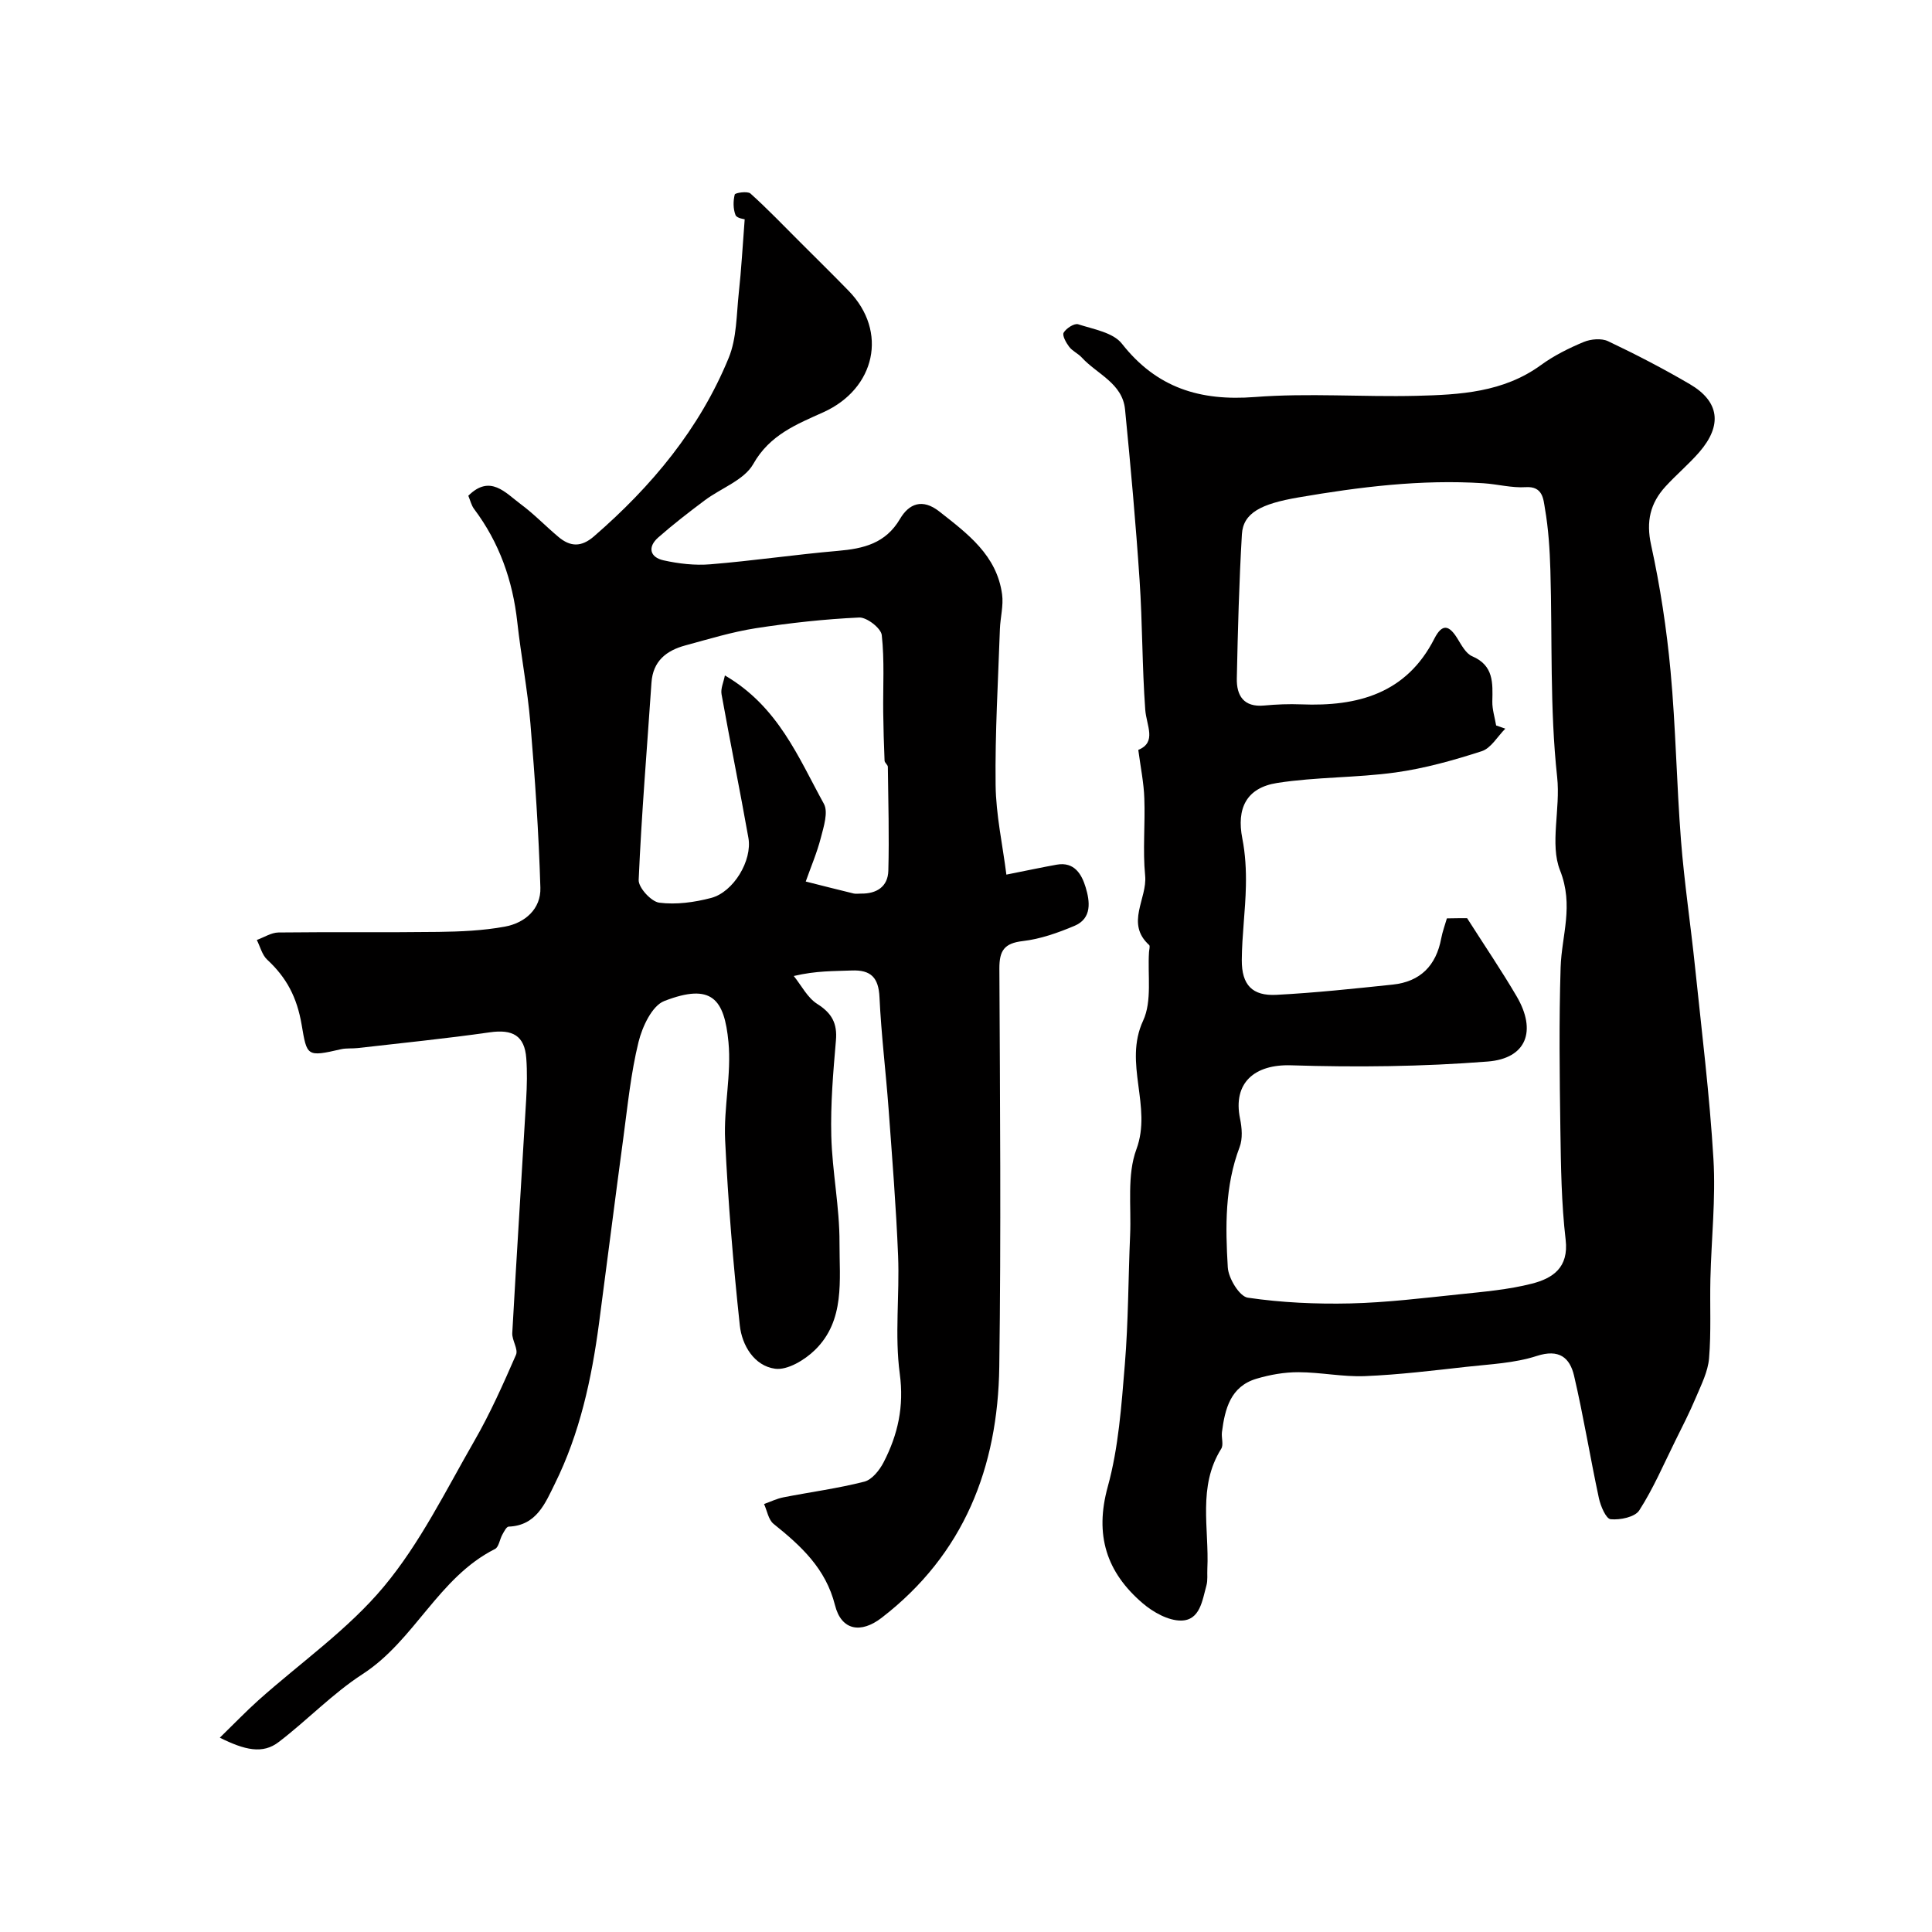
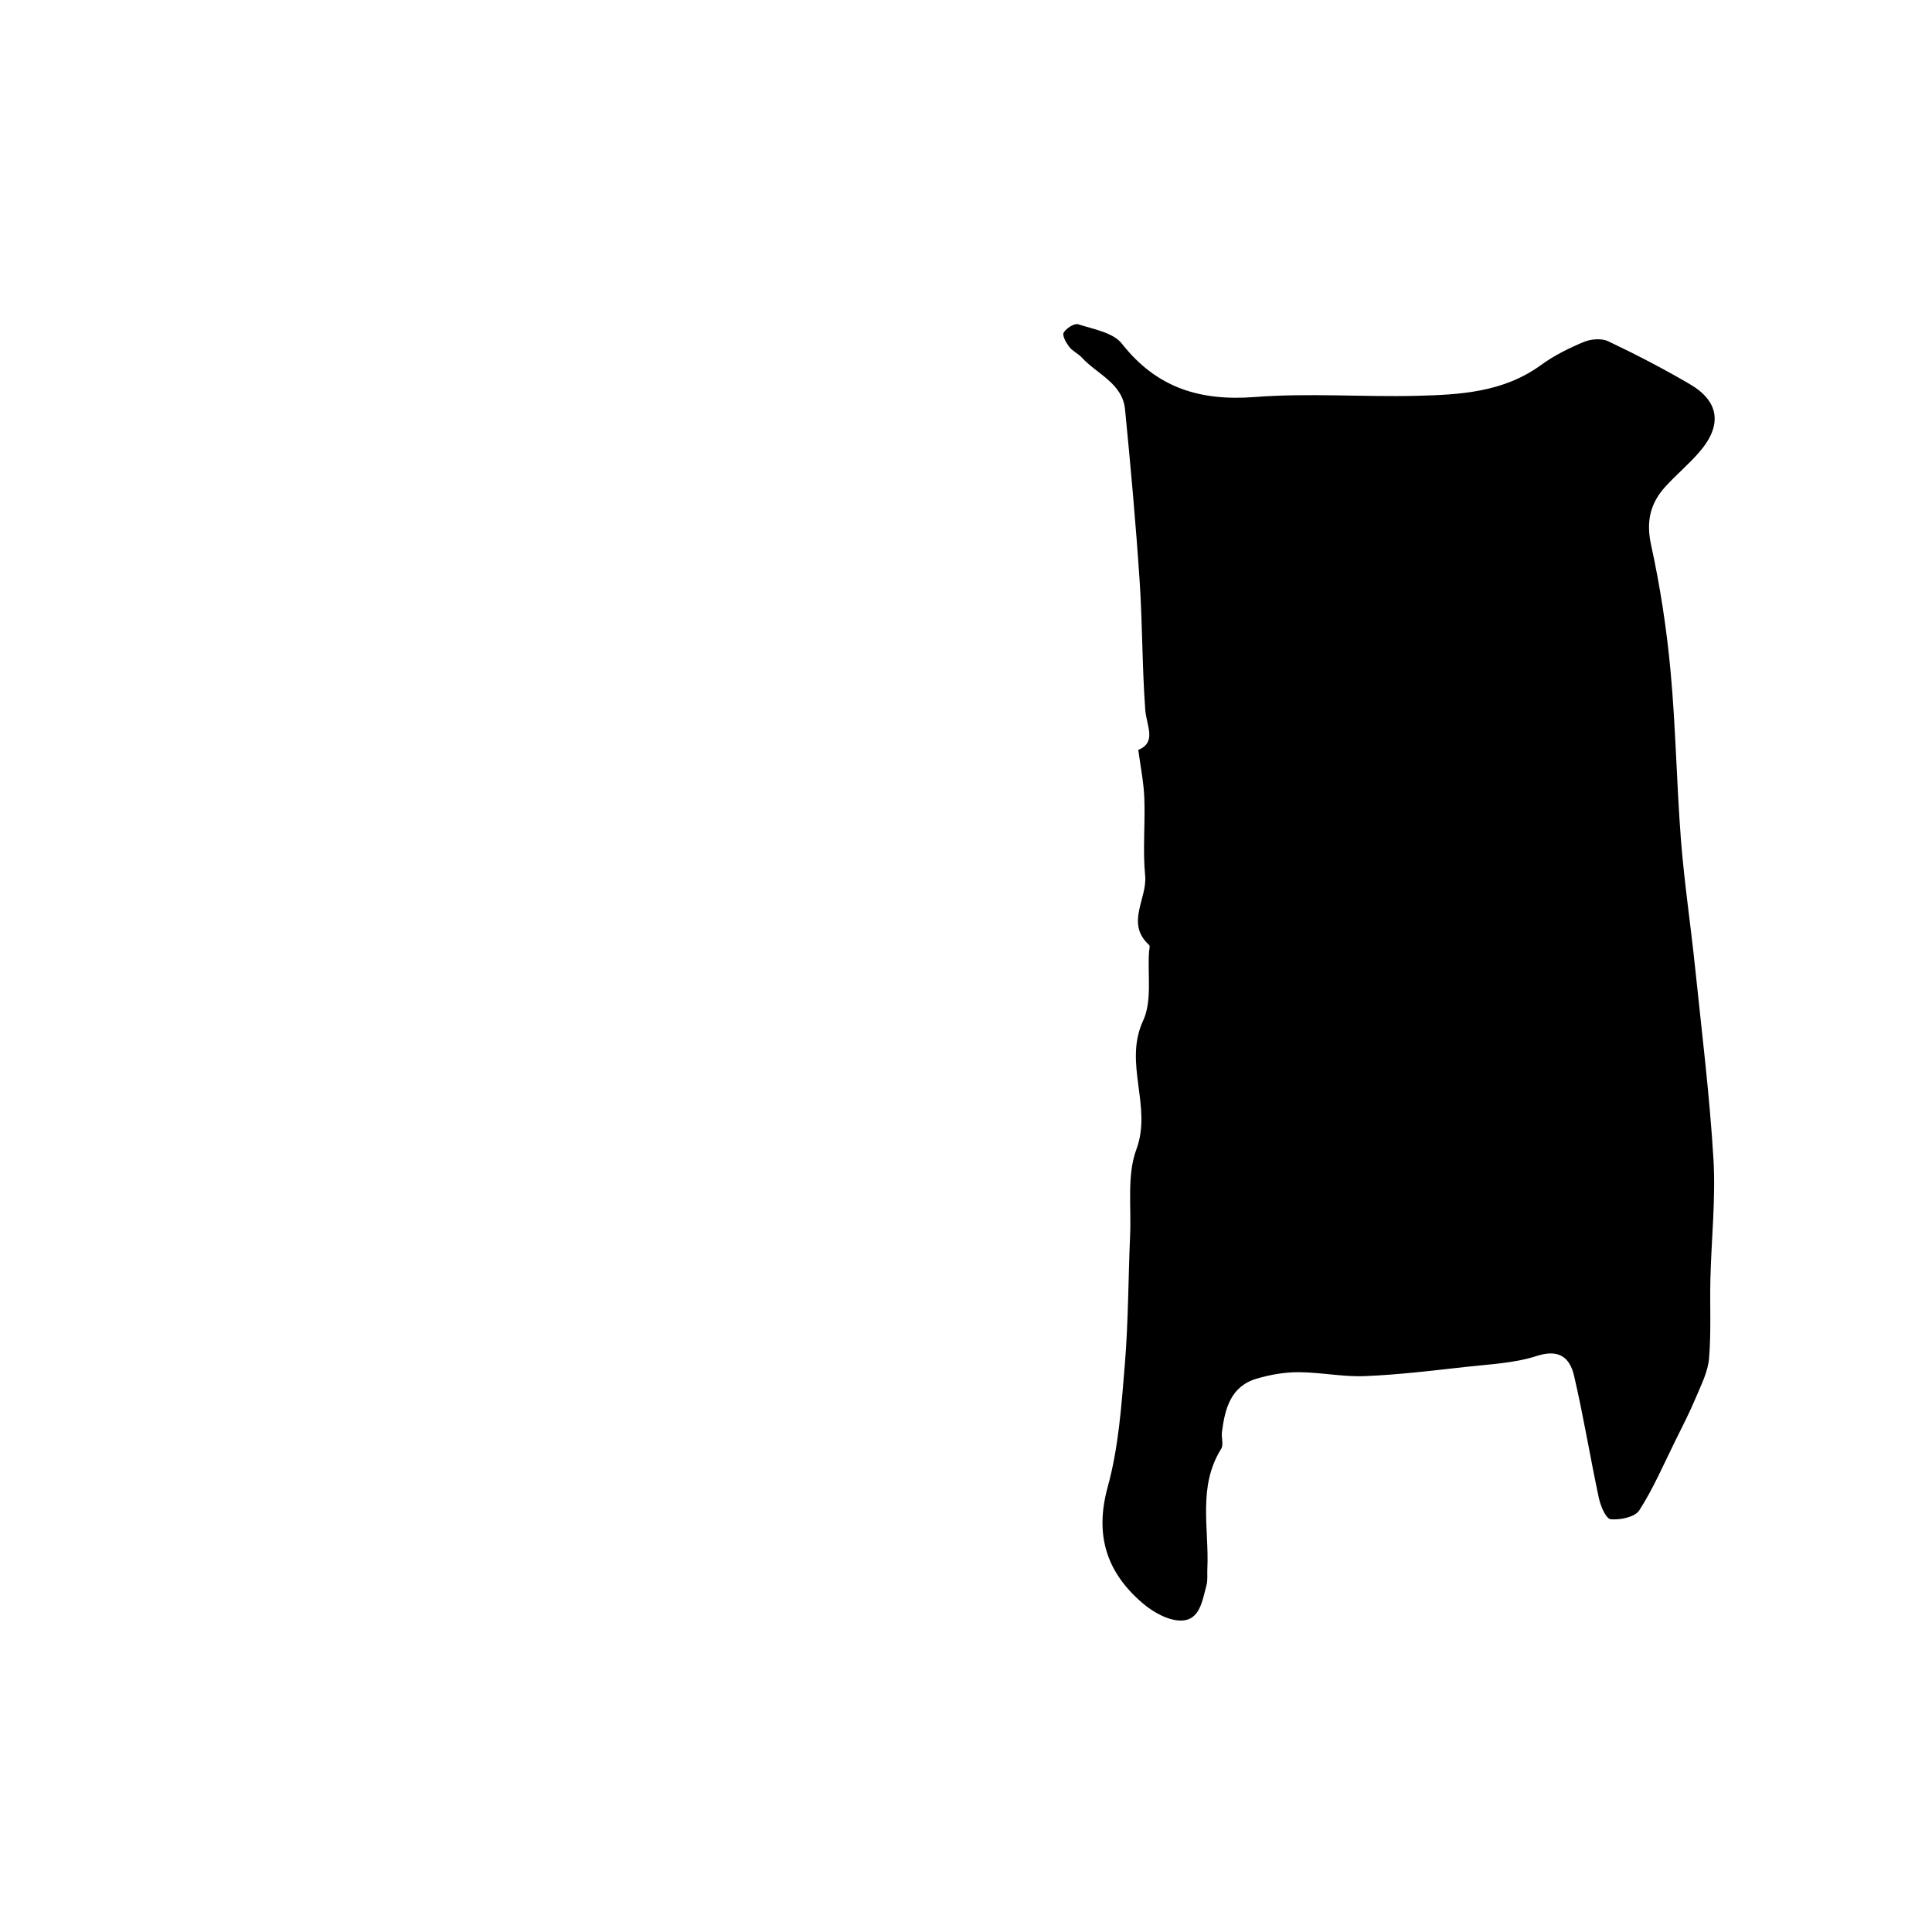
<svg xmlns="http://www.w3.org/2000/svg" enable-background="new 0 0 400 400" viewBox="0 0 400 400">
-   <path d="m45.51 359.77c3.18-3.1 5.49-5.51 7.98-7.74 8.72-7.8 18.57-14.65 25.98-23.54 7.51-9 12.82-19.88 18.73-30.15 3.29-5.71 5.99-11.79 8.63-17.84.51-1.16-.85-3.01-.77-4.51.9-16.14 1.94-32.27 2.88-48.4.16-2.82.23-5.68.02-8.49-.35-4.69-2.82-6.04-7.55-5.37-9.08 1.3-18.22 2.21-27.34 3.26-1.15.13-2.35-.01-3.46.24-7.13 1.64-7.05 1.45-8.16-5.08-.97-5.69-3.13-9.76-7.12-13.45-1.07-.99-1.46-2.71-2.16-4.09 1.5-.54 2.99-1.53 4.49-1.55 11.03-.13 22.06.02 33.09-.12 4.6-.06 9.26-.26 13.77-1.09 4.17-.76 7.5-3.66 7.36-8.07-.34-11.37-1.12-22.73-2.07-34.07-.59-7-1.94-13.92-2.71-20.91-.95-8.62-3.72-16.47-8.95-23.43-.56-.75-.78-1.76-1.19-2.73 4.52-4.5 7.68-.61 10.85 1.74 2.77 2.05 5.17 4.57 7.82 6.79 2.43 2.04 4.71 2.16 7.35-.13 11.94-10.35 21.87-22.26 27.89-36.95 1.68-4.09 1.6-8.94 2.09-13.47.53-4.83.79-9.68 1.22-15.22-.08-.03-1.63-.2-1.9-.88-.5-1.28-.5-2.9-.16-4.25.09-.35 2.65-.75 3.26-.2 3.57 3.21 6.89 6.69 10.29 10.08 3.35 3.35 6.73 6.67 10.03 10.06 8.22 8.43 5.52 20.27-5.21 25.13-5.44 2.46-11.11 4.64-14.53 10.72-1.88 3.34-6.69 5-10.08 7.55-3.27 2.45-6.52 4.96-9.59 7.66-2.27 1.99-1.74 4.11 1.08 4.74 3.15.7 6.52 1.09 9.72.82 8.82-.72 17.58-2.02 26.4-2.78 5.3-.46 9.86-1.53 12.85-6.62 1.84-3.13 4.61-4.31 8.15-1.52 5.86 4.61 11.88 9.05 12.98 17.13.32 2.33-.36 4.78-.45 7.18-.37 10.76-1.02 21.53-.89 32.29.07 6.17 1.44 12.33 2.23 18.57 4.39-.87 7.4-1.52 10.42-2.06 3.68-.66 5.19 2.04 5.99 4.68.88 2.91 1.36 6.45-2.32 7.99-3.42 1.44-7.05 2.73-10.7 3.15-3.85.45-4.85 1.99-4.84 5.67.13 27.49.36 54.99-.02 82.47-.29 20.81-7.3 38.82-24.36 51.97-4.28 3.3-8.33 2.65-9.65-2.6-1.91-7.61-7.04-12.29-12.72-16.85-1.07-.86-1.34-2.72-1.97-4.11 1.33-.47 2.62-1.11 3.99-1.38 5.59-1.1 11.26-1.84 16.77-3.25 1.6-.41 3.16-2.39 4.01-4.04 2.94-5.71 4.24-11.51 3.33-18.28-1.08-8.02-.02-16.3-.35-24.46-.41-10.15-1.23-20.29-1.97-30.43-.57-7.7-1.52-15.37-1.88-23.08-.19-4.07-1.78-5.7-5.76-5.54-3.65.15-7.3.03-11.99 1.14 1.59 1.97 2.83 4.5 4.86 5.78 3.02 1.91 4.18 4.02 3.87 7.56-.57 6.58-1.13 13.2-.96 19.79.19 7.38 1.73 14.74 1.7 22.1-.03 7.68 1.21 16.06-5.08 22.2-2.12 2.07-5.69 4.23-8.26 3.88-4.32-.59-6.86-4.85-7.3-8.97-1.37-12.76-2.43-25.56-3.04-38.38-.32-6.74 1.33-13.6.69-20.28-.85-8.91-3.45-12.31-13.29-8.5-2.54.99-4.55 5.32-5.33 8.48-1.59 6.47-2.25 13.18-3.14 19.81-1.73 12.8-3.34 25.63-5.04 38.44-1.53 11.49-3.97 22.78-9.15 33.23-1.97 3.98-3.79 8.65-9.56 8.86-.46.02-.95 1.03-1.3 1.65-.56.99-.73 2.59-1.54 2.99-11.71 5.89-16.61 18.91-27.39 25.89-6.21 4.02-11.43 9.52-17.34 14.04-3.36 2.61-7.09 1.68-12.23-.87zm104.57-219.93c11.07 6.46 15.21 16.99 20.49 26.57.95 1.72-.03 4.74-.62 7.03-.79 3.09-2.07 6.05-3.13 9.07 3.3.83 6.61 1.68 9.92 2.48.47.11 1 .01 1.49.02 3.26.06 5.6-1.43 5.69-4.73.19-7.17-.01-14.34-.1-21.51-.01-.43-.66-.84-.68-1.28-.14-3.34-.24-6.69-.28-10.04-.06-5.33.28-10.69-.3-15.96-.16-1.43-3.1-3.71-4.67-3.64-7.17.33-14.34 1.12-21.44 2.22-4.92.77-9.74 2.25-14.57 3.56-3.91 1.06-6.7 3.23-7 7.71-.92 13.61-2.06 27.21-2.65 40.84-.07 1.59 2.6 4.5 4.26 4.71 3.49.45 7.28-.07 10.74-.98 4.64-1.22 8.55-7.76 7.72-12.43-1.76-9.93-3.78-19.81-5.56-29.73-.22-1.18.42-2.5.69-3.91z" fill="#010000" />
-   <path d="m235.67 155.26c3.88-1.6 1.69-5 1.44-8.33-.65-8.91-.57-17.87-1.17-26.79-.79-11.8-1.85-23.59-3.01-35.36-.53-5.44-5.8-7.31-8.96-10.76-.77-.84-1.94-1.33-2.61-2.22-.64-.84-1.48-2.36-1.14-2.93.54-.91 2.22-1.99 3.01-1.73 3.17 1.03 7.24 1.7 9.05 4.02 7.2 9.16 16.18 11.91 27.51 11.04 11.1-.86 22.32.02 33.48-.25 8.99-.22 18-.71 25.77-6.37 2.69-1.96 5.76-3.49 8.83-4.77 1.49-.62 3.7-.82 5.08-.16 5.75 2.73 11.43 5.67 16.92 8.89 6.14 3.6 6.75 8.52 1.96 14.06-2.18 2.51-4.76 4.67-7.01 7.13-3.15 3.45-4.05 7.21-2.98 12.09 1.88 8.59 3.22 17.36 4.03 26.12 1.08 11.65 1.25 23.38 2.16 35.05.69 8.79 2.01 17.53 2.92 26.31 1.37 13.21 3.01 26.41 3.8 39.66.49 8.23-.43 16.53-.63 24.81-.13 5.49.18 11.01-.28 16.47-.23 2.75-1.61 5.45-2.71 8.07-1.31 3.1-2.84 6.11-4.34 9.12-2.38 4.81-4.51 9.79-7.4 14.28-.89 1.39-3.96 2.02-5.92 1.83-.97-.09-2.09-2.74-2.44-4.38-1.81-8.43-3.18-16.95-5.14-25.34-.88-3.74-3.09-5.59-7.73-4.08-4.59 1.49-9.63 1.7-14.49 2.24-7 .78-14.02 1.64-21.05 1.93-4.58.19-9.19-.8-13.8-.81-2.9-.01-5.89.52-8.68 1.35-5.38 1.6-6.53 6.24-7.15 11.05-.15 1.15.38 2.61-.15 3.45-4.92 7.85-2.48 16.5-2.87 24.83-.06 1.16.11 2.38-.19 3.47-.86 3.09-1.32 7.24-5.26 7.27-2.66.02-5.79-1.74-7.95-3.59-7.46-6.39-9.99-14.08-7.22-24.12 2.24-8.13 2.83-16.78 3.53-25.25.74-8.93.71-17.92 1.1-26.88.26-5.95-.68-12.39 1.3-17.73 3.31-8.93-2.73-17.76 1.39-26.63 1.88-4.05.91-9.43 1.22-14.2.03-.5.26-1.24.03-1.46-4.96-4.5-.36-9.59-.83-14.37-.52-5.28.03-10.66-.17-15.98-.1-3.19-.76-6.37-1.25-10.05zm68.08 34.84c3.68 5.78 7.15 10.88 10.26 16.19 4.17 7.12 2.07 12.86-6.01 13.49-13.51 1.06-27.15 1.21-40.7.78-7.58-.24-12.09 3.65-10.56 11.05.39 1.89.57 4.15-.09 5.88-3.08 8.11-2.95 16.53-2.45 24.9.13 2.26 2.42 6.03 4.14 6.28 6.99 1.03 14.16 1.35 21.24 1.19 7.54-.18 15.07-1.11 22.59-1.89 5.03-.53 10.14-.96 15.02-2.21 4.26-1.1 7.64-3.28 6.96-9.09-.88-7.54-.98-15.18-1.09-22.78-.16-11.2-.3-22.41.05-33.59.21-6.67 2.78-12.76-.12-20.1-2.16-5.45.12-12.67-.6-19.34-1.54-14.16-.98-28.54-1.4-42.82-.13-4.27-.4-8.57-1.13-12.77-.32-1.87-.4-4.64-3.97-4.41-2.89.19-5.84-.62-8.77-.81-12.91-.83-25.62.76-38.32 2.94-7.67 1.32-11.42 3.17-11.68 7.65-.58 9.92-.84 19.86-1.05 29.79-.08 3.59 1.42 6.04 5.67 5.64 2.54-.24 5.12-.34 7.67-.24 11.68.47 21.77-2.23 27.56-13.61 1.64-3.21 3.07-2.77 4.76-.04.85 1.37 1.76 3.13 3.07 3.69 4.49 1.92 4.25 5.54 4.17 9.37-.03 1.65.51 3.3.79 4.96.63.22 1.26.44 1.9.66-1.61 1.61-2.96 4.05-4.89 4.67-5.82 1.88-11.8 3.56-17.85 4.4-8.11 1.12-16.41.91-24.48 2.17-6.42 1-8.45 5.29-7.23 11.5.63 3.2.81 6.55.74 9.82-.1 5.12-.82 10.24-.85 15.35-.03 5.15 2.18 7.47 7.18 7.2 8.04-.42 16.06-1.28 24.07-2.12 5.71-.6 8.99-3.93 10.04-9.57.26-1.39.77-2.74 1.17-4.14 1.65-.04 3.14-.04 4.19-.04z" fill="#010000" />
+   <path d="m235.67 155.26c3.88-1.6 1.69-5 1.44-8.33-.65-8.91-.57-17.87-1.17-26.79-.79-11.8-1.85-23.59-3.01-35.36-.53-5.44-5.8-7.31-8.96-10.76-.77-.84-1.94-1.33-2.61-2.22-.64-.84-1.48-2.36-1.14-2.93.54-.91 2.22-1.99 3.01-1.73 3.17 1.03 7.24 1.7 9.05 4.02 7.2 9.16 16.18 11.91 27.51 11.04 11.1-.86 22.32.02 33.48-.25 8.99-.22 18-.71 25.77-6.37 2.69-1.96 5.76-3.49 8.83-4.77 1.49-.62 3.7-.82 5.08-.16 5.75 2.73 11.43 5.67 16.92 8.89 6.14 3.6 6.75 8.52 1.96 14.06-2.18 2.51-4.76 4.67-7.01 7.13-3.15 3.45-4.05 7.21-2.98 12.09 1.88 8.59 3.22 17.36 4.03 26.12 1.08 11.65 1.25 23.38 2.16 35.05.69 8.79 2.01 17.53 2.92 26.31 1.37 13.21 3.01 26.41 3.8 39.66.49 8.23-.43 16.53-.63 24.81-.13 5.49.18 11.01-.28 16.47-.23 2.75-1.61 5.45-2.71 8.07-1.31 3.1-2.84 6.11-4.34 9.12-2.38 4.81-4.51 9.79-7.4 14.28-.89 1.39-3.96 2.02-5.92 1.83-.97-.09-2.09-2.74-2.44-4.38-1.81-8.43-3.18-16.95-5.14-25.34-.88-3.74-3.09-5.59-7.73-4.08-4.59 1.49-9.63 1.7-14.49 2.24-7 .78-14.02 1.64-21.05 1.93-4.58.19-9.19-.8-13.8-.81-2.9-.01-5.89.52-8.68 1.35-5.38 1.6-6.53 6.24-7.15 11.05-.15 1.15.38 2.61-.15 3.45-4.92 7.85-2.48 16.5-2.87 24.83-.06 1.16.11 2.38-.19 3.47-.86 3.09-1.32 7.24-5.26 7.27-2.66.02-5.79-1.74-7.95-3.59-7.46-6.39-9.99-14.08-7.22-24.12 2.24-8.13 2.83-16.78 3.53-25.25.74-8.93.71-17.92 1.1-26.88.26-5.95-.68-12.39 1.3-17.73 3.31-8.93-2.73-17.76 1.39-26.63 1.88-4.05.91-9.43 1.22-14.2.03-.5.26-1.24.03-1.46-4.96-4.5-.36-9.59-.83-14.37-.52-5.28.03-10.66-.17-15.98-.1-3.19-.76-6.37-1.25-10.05zm68.08 34.84z" fill="#010000" />
</svg>